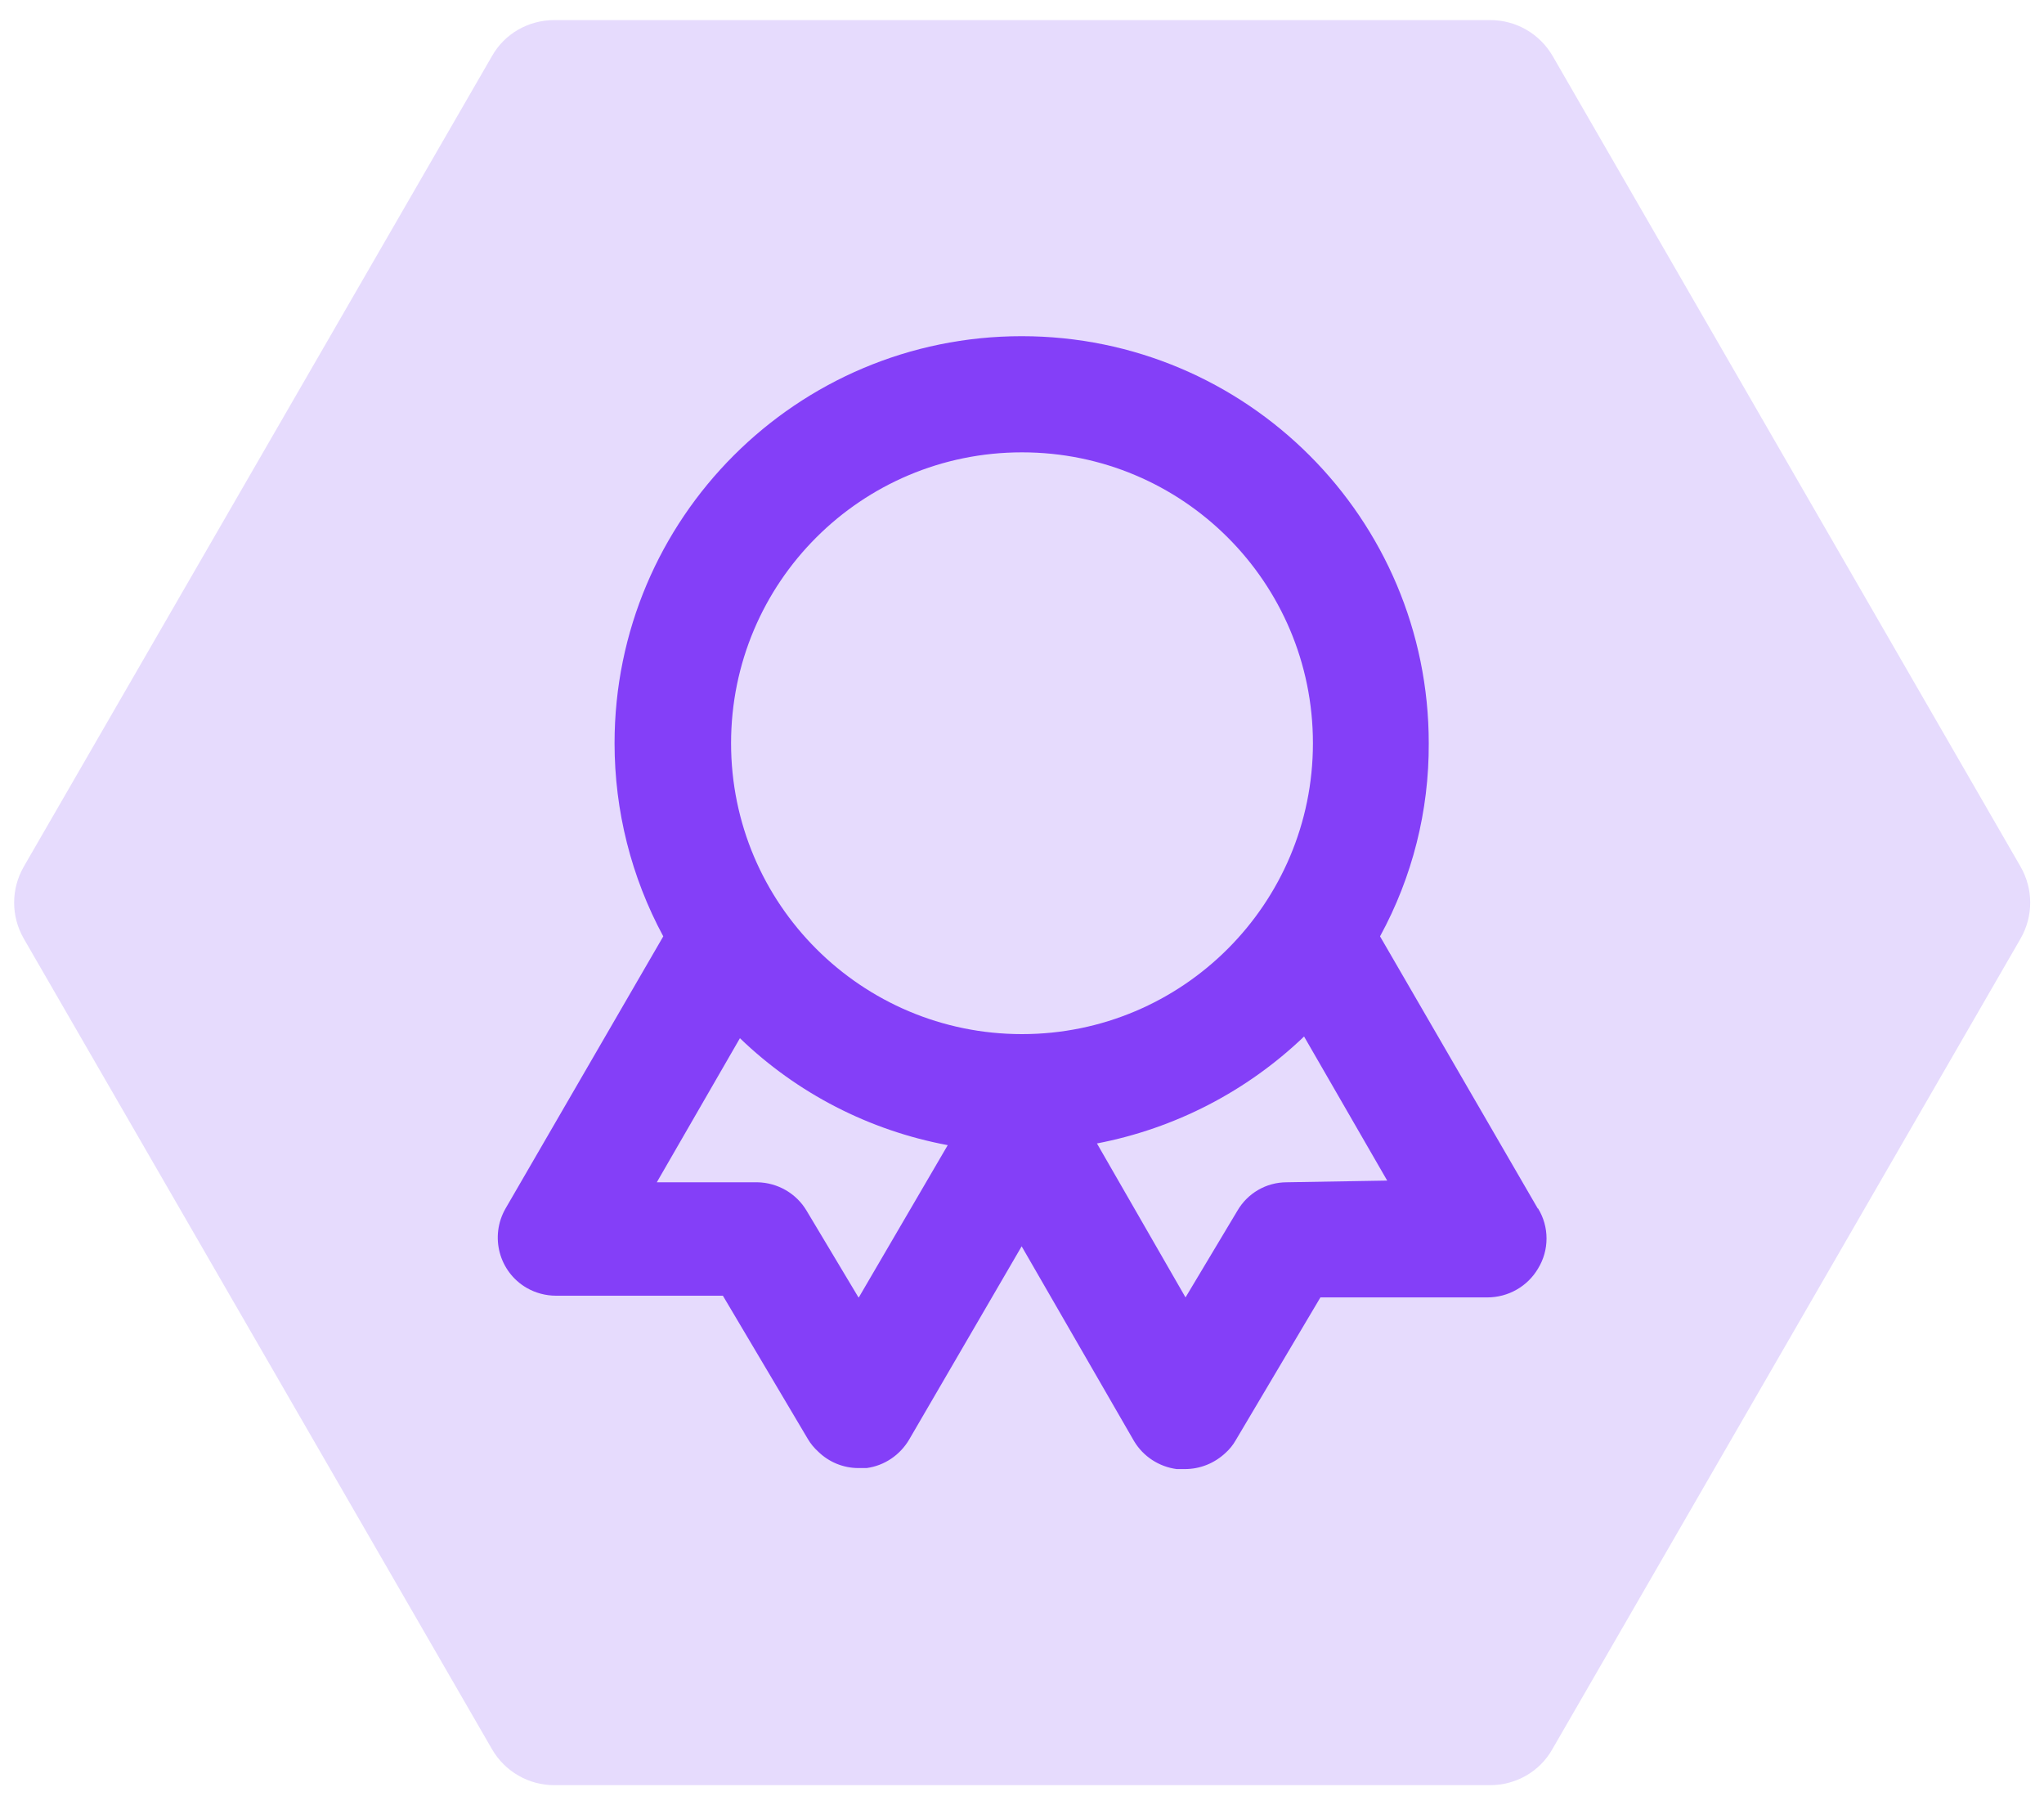
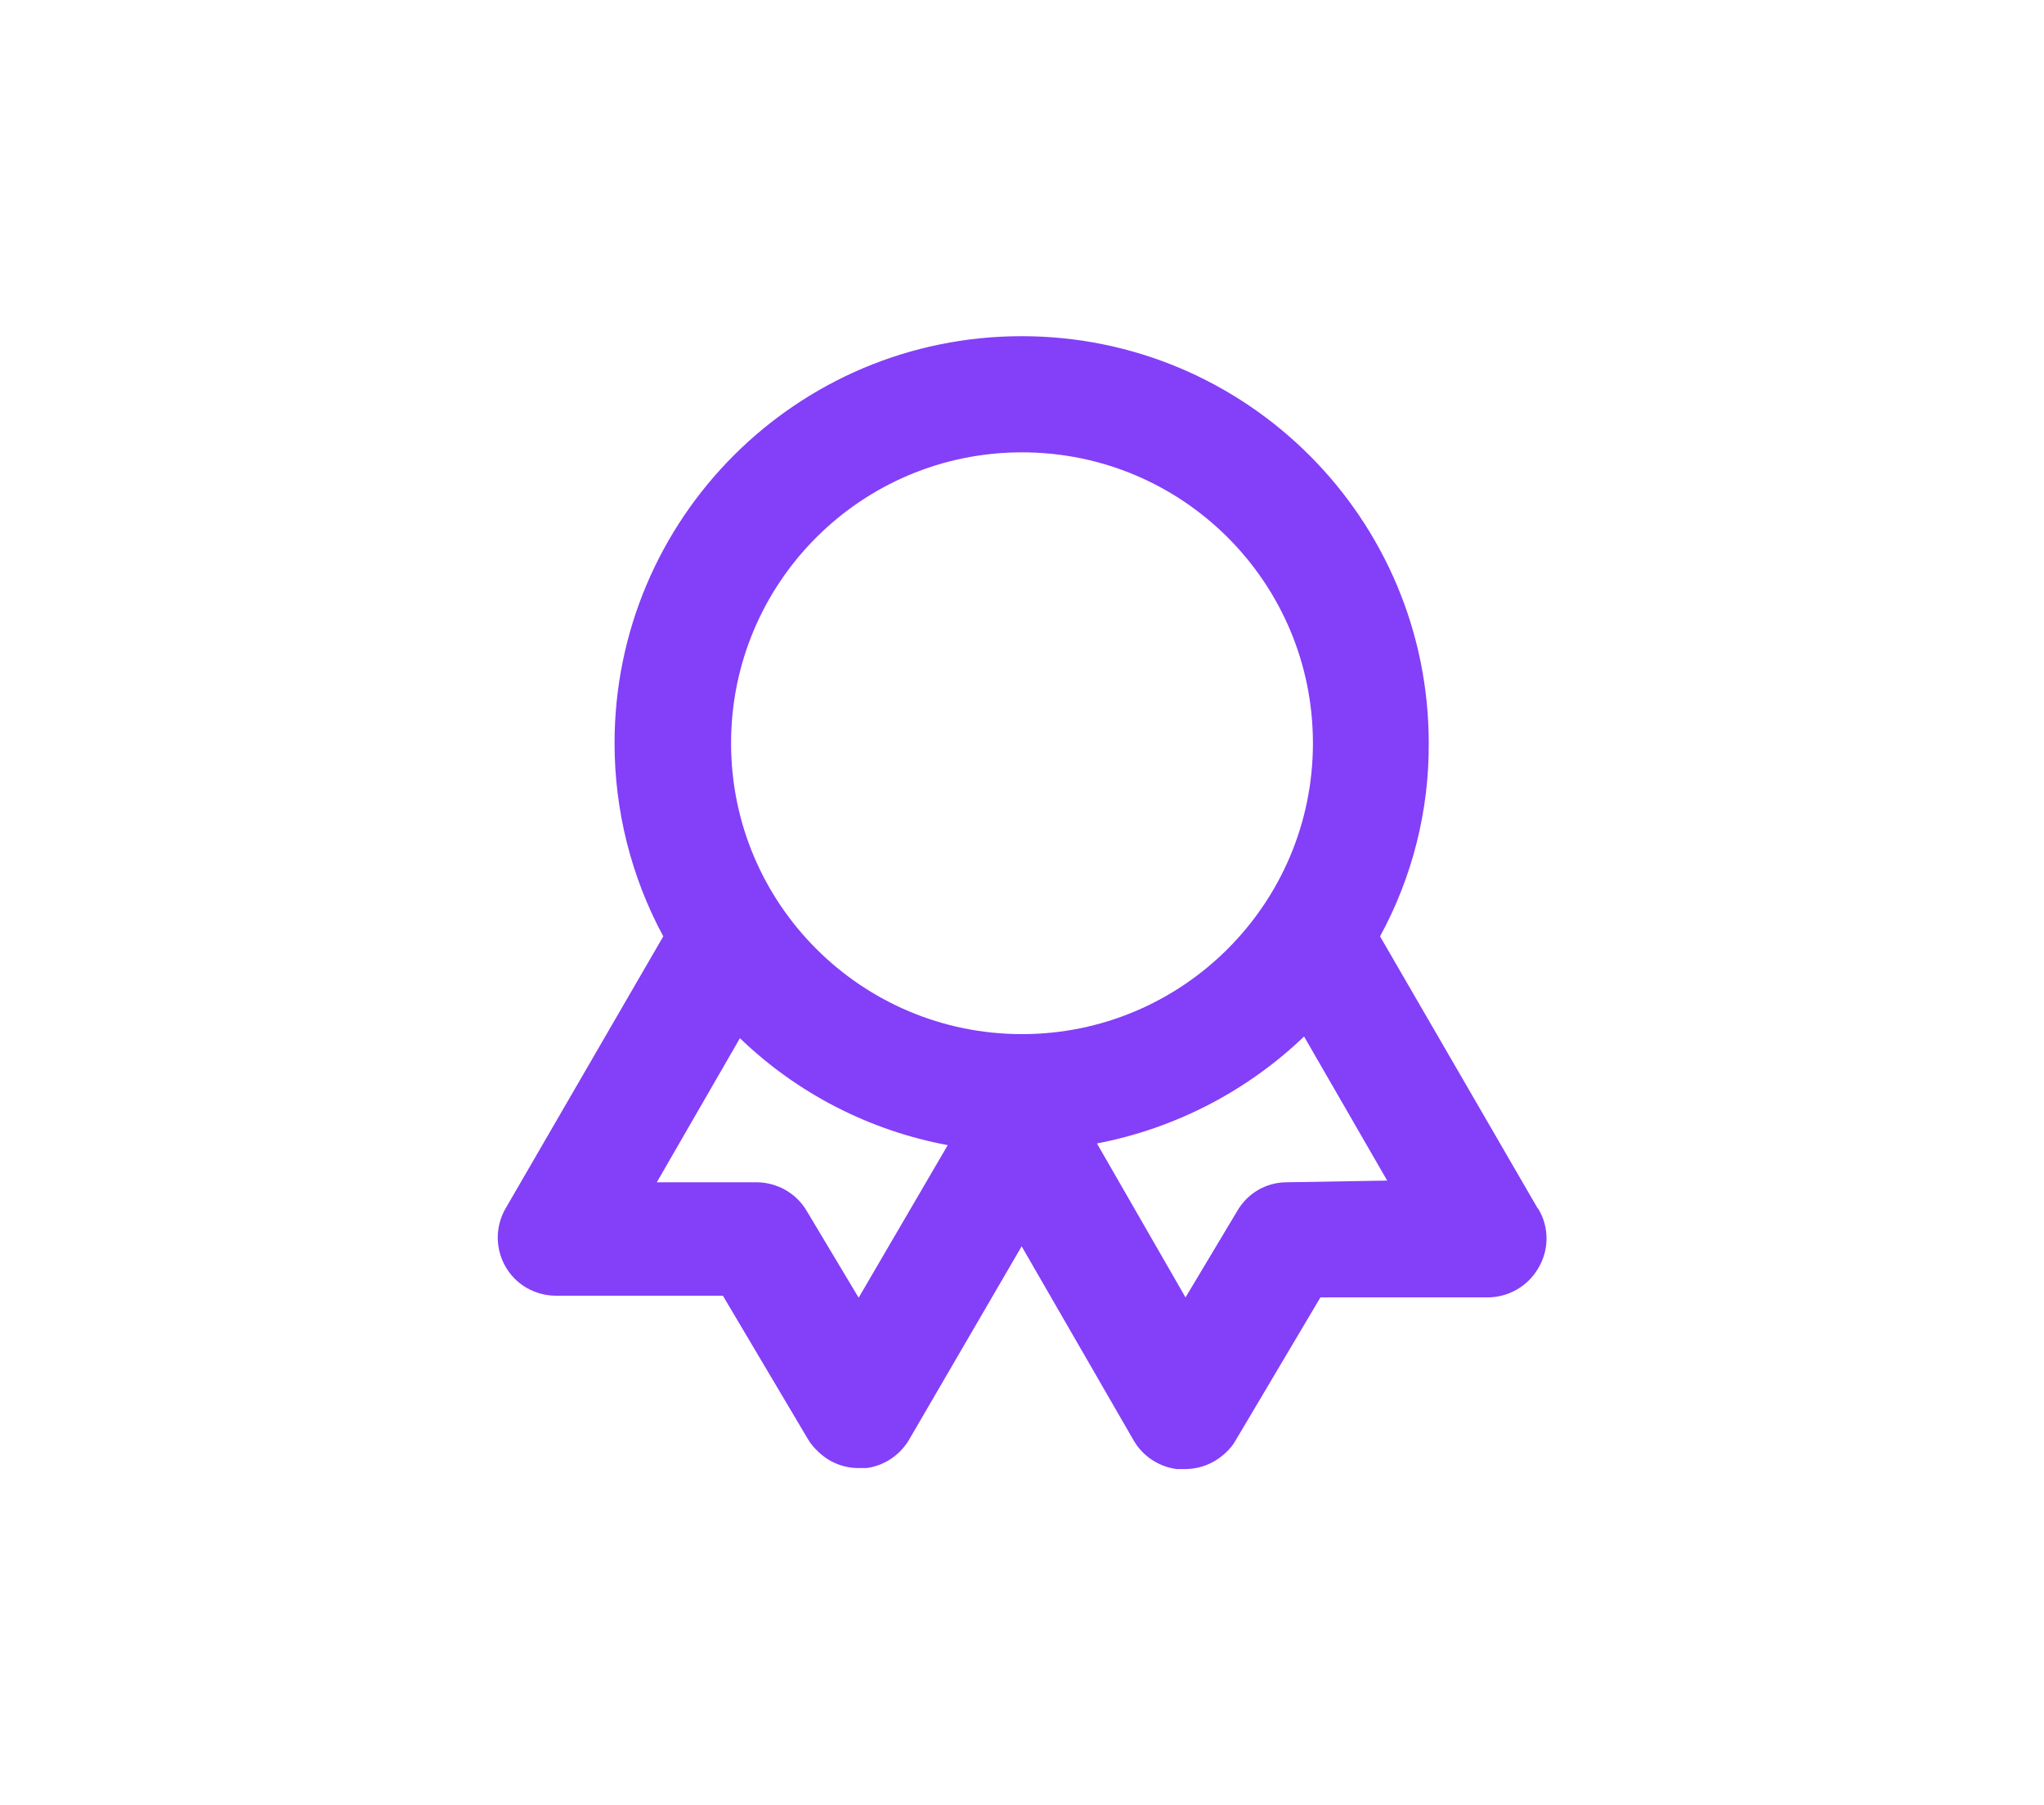
<svg xmlns="http://www.w3.org/2000/svg" id="a" viewBox="0 0 60 53">
  <defs>
    <style>.b{fill:#843ff8;}.c{fill:#e6dbfd;}</style>
  </defs>
-   <path class="c" d="M43.74,.59H16.27c-.76,0-1.46,.4-1.83,1.06L.7,25.44c-.38,.66-.38,1.46,0,2.12l13.74,23.79c.38,.66,1.08,1.06,1.83,1.06h27.47c.76,0,1.46-.4,1.83-1.06l13.74-23.79c.38-.66,.38-1.46,0-2.12L45.58,1.65c-.38-.66-1.08-1.06-1.83-1.06Z" />
  <path class="b" d="M45.14,35.48l-4.63-7.99c.95-1.74,1.44-3.69,1.43-5.67,0-6.6-5.35-11.95-11.95-11.95-6.6,0-11.95,5.35-11.95,11.95,0,1.98,.49,3.93,1.43,5.67l-4.63,7.99c-.47,.82-.19,1.86,.62,2.33,.26,.15,.56,.23,.86,.23h4.9l2.49,4.2c.08,.14,.19,.27,.31,.38,.32,.31,.74,.48,1.18,.48h.24c.52-.07,.98-.38,1.25-.84l3.3-5.67,3.3,5.72c.27,.45,.73,.75,1.25,.82h.24c.45,0,.87-.17,1.2-.48,.11-.1,.21-.22,.29-.36l2.49-4.2h4.9c.61,0,1.18-.32,1.49-.85,.33-.54,.33-1.22,0-1.76Zm-19.94,2.61l-1.52-2.54c-.3-.51-.85-.83-1.45-.84h-2.95l2.44-4.23c1.68,1.62,3.8,2.71,6.1,3.14l-2.61,4.47Zm4.8-7.73c-4.71,0-8.54-3.82-8.54-8.54s3.82-8.54,8.54-8.54,8.54,3.82,8.54,8.54h0c0,4.71-3.82,8.54-8.54,8.54Zm7.77,4.35c-.6,0-1.15,.32-1.45,.84l-1.52,2.54-2.6-4.52c2.29-.44,4.4-1.53,6.08-3.14l2.44,4.23-2.95,.05Z" />
</svg>